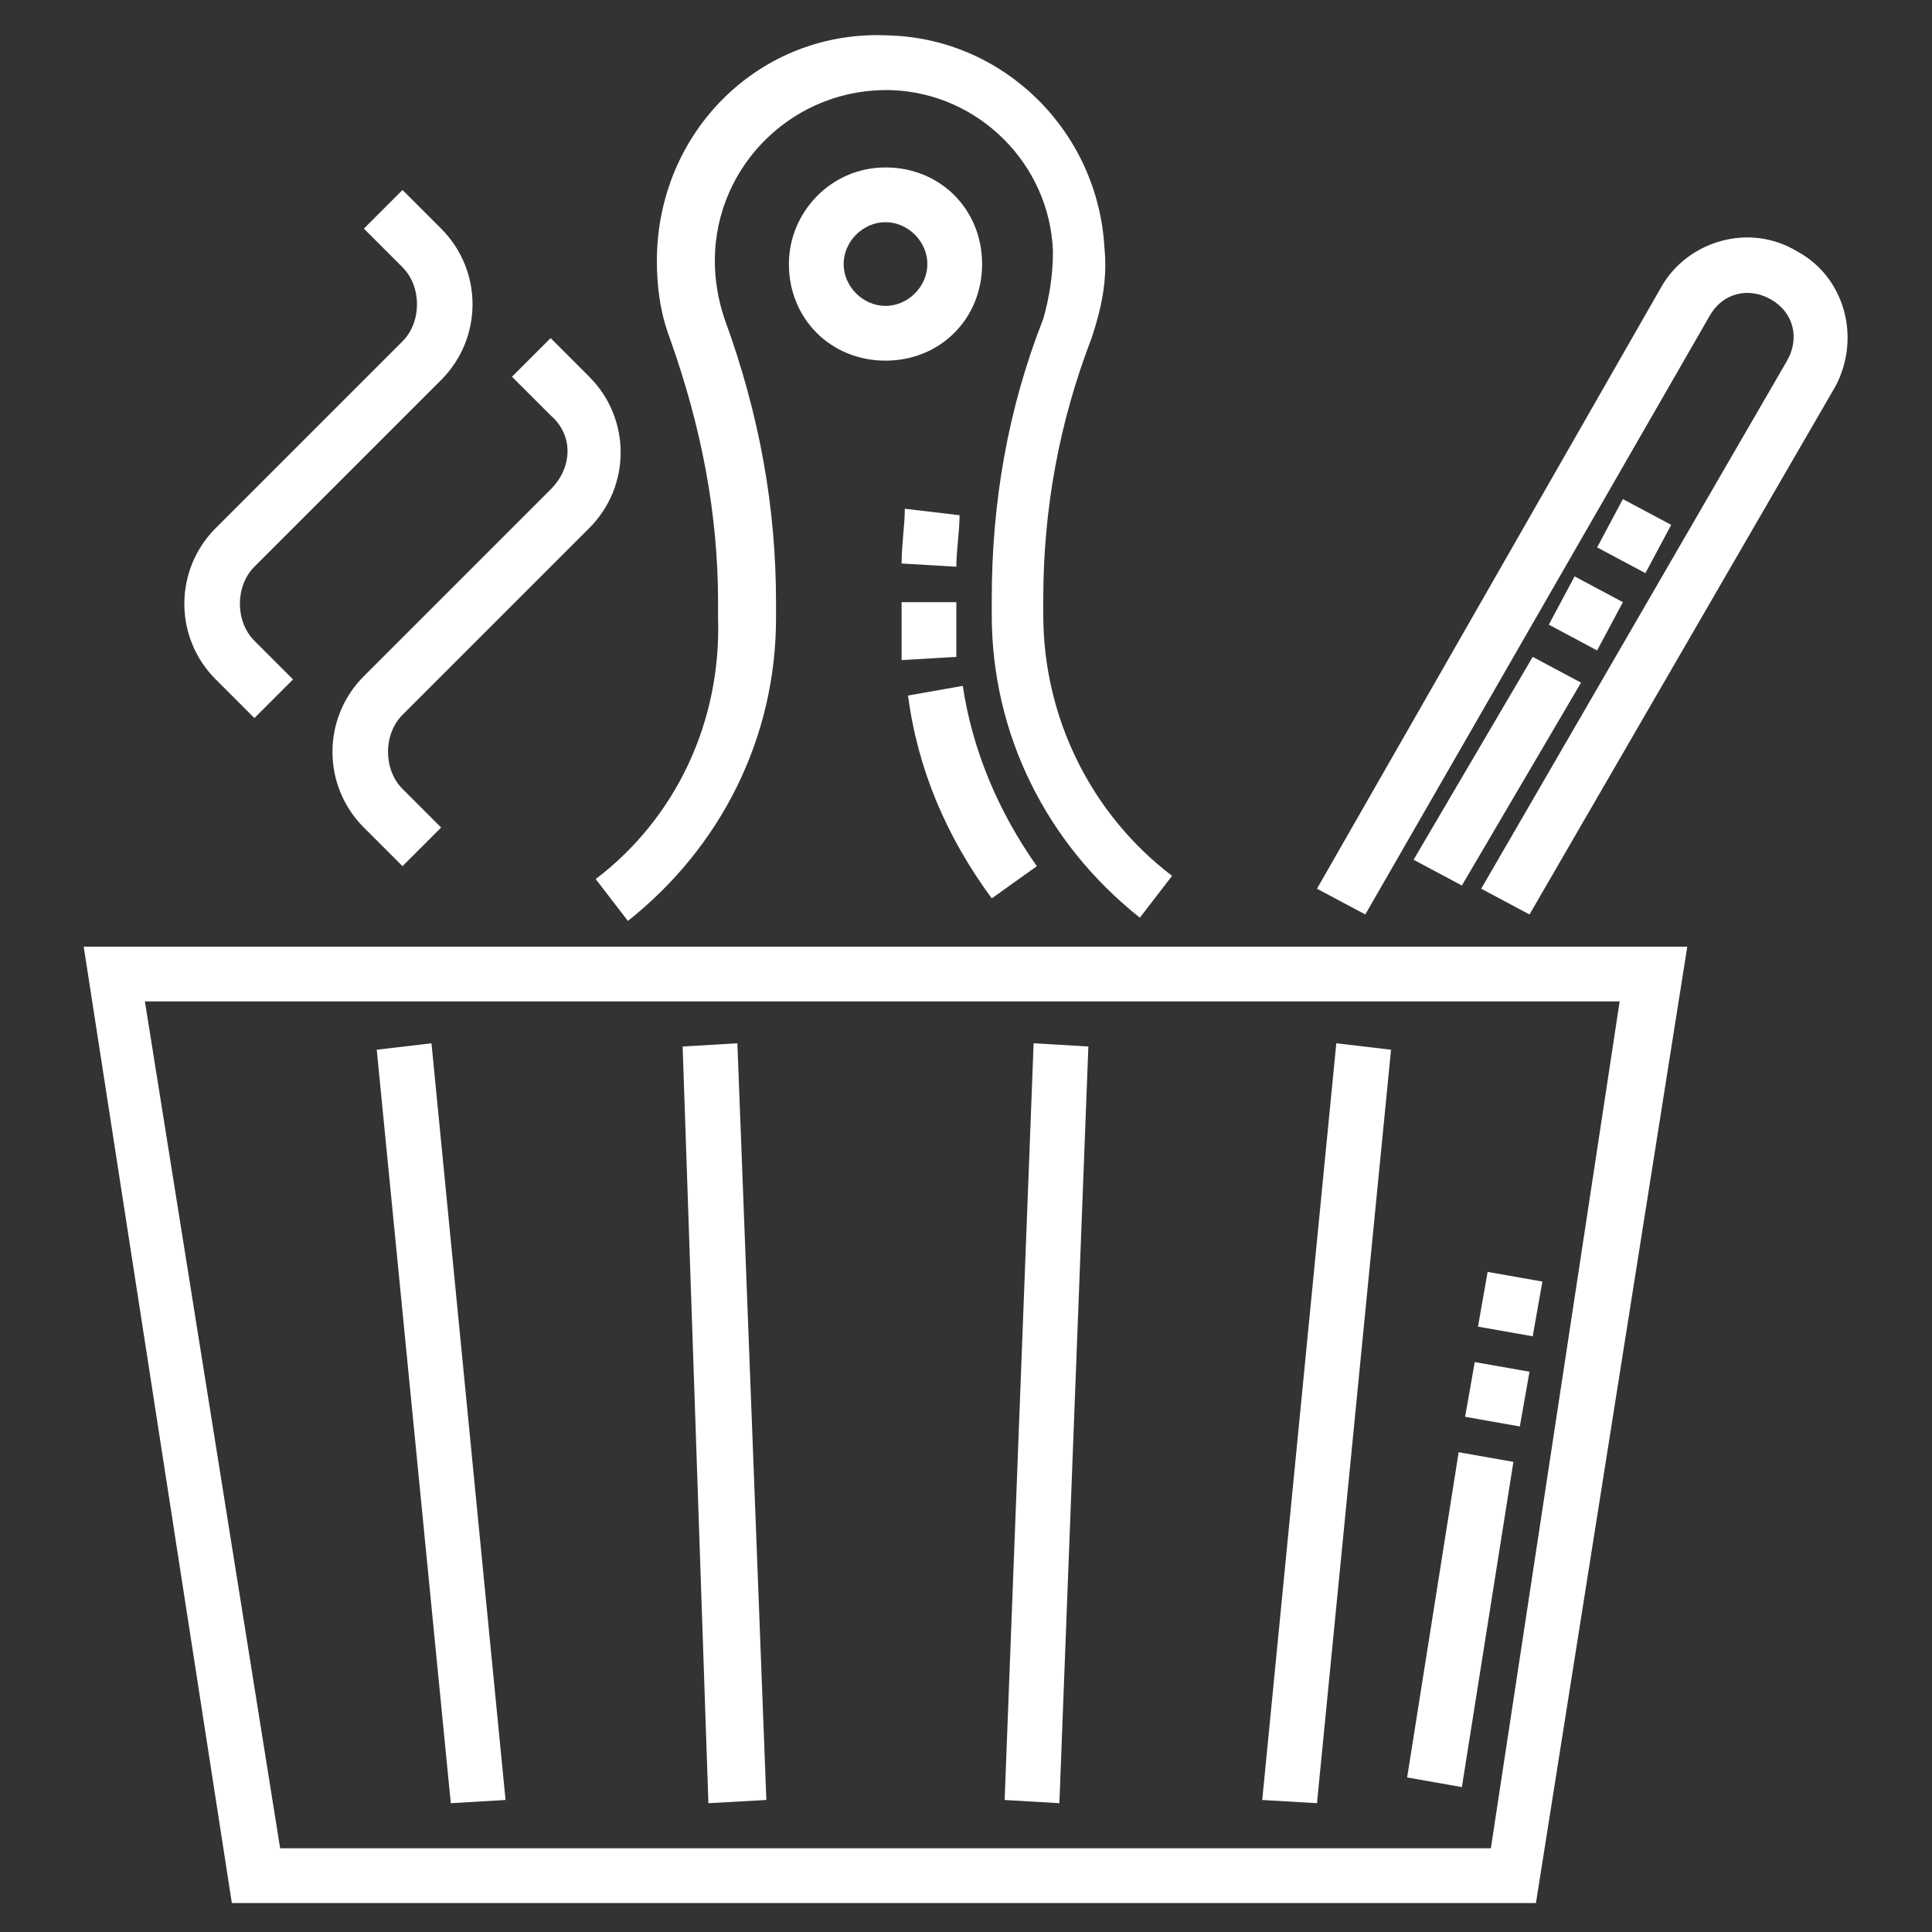
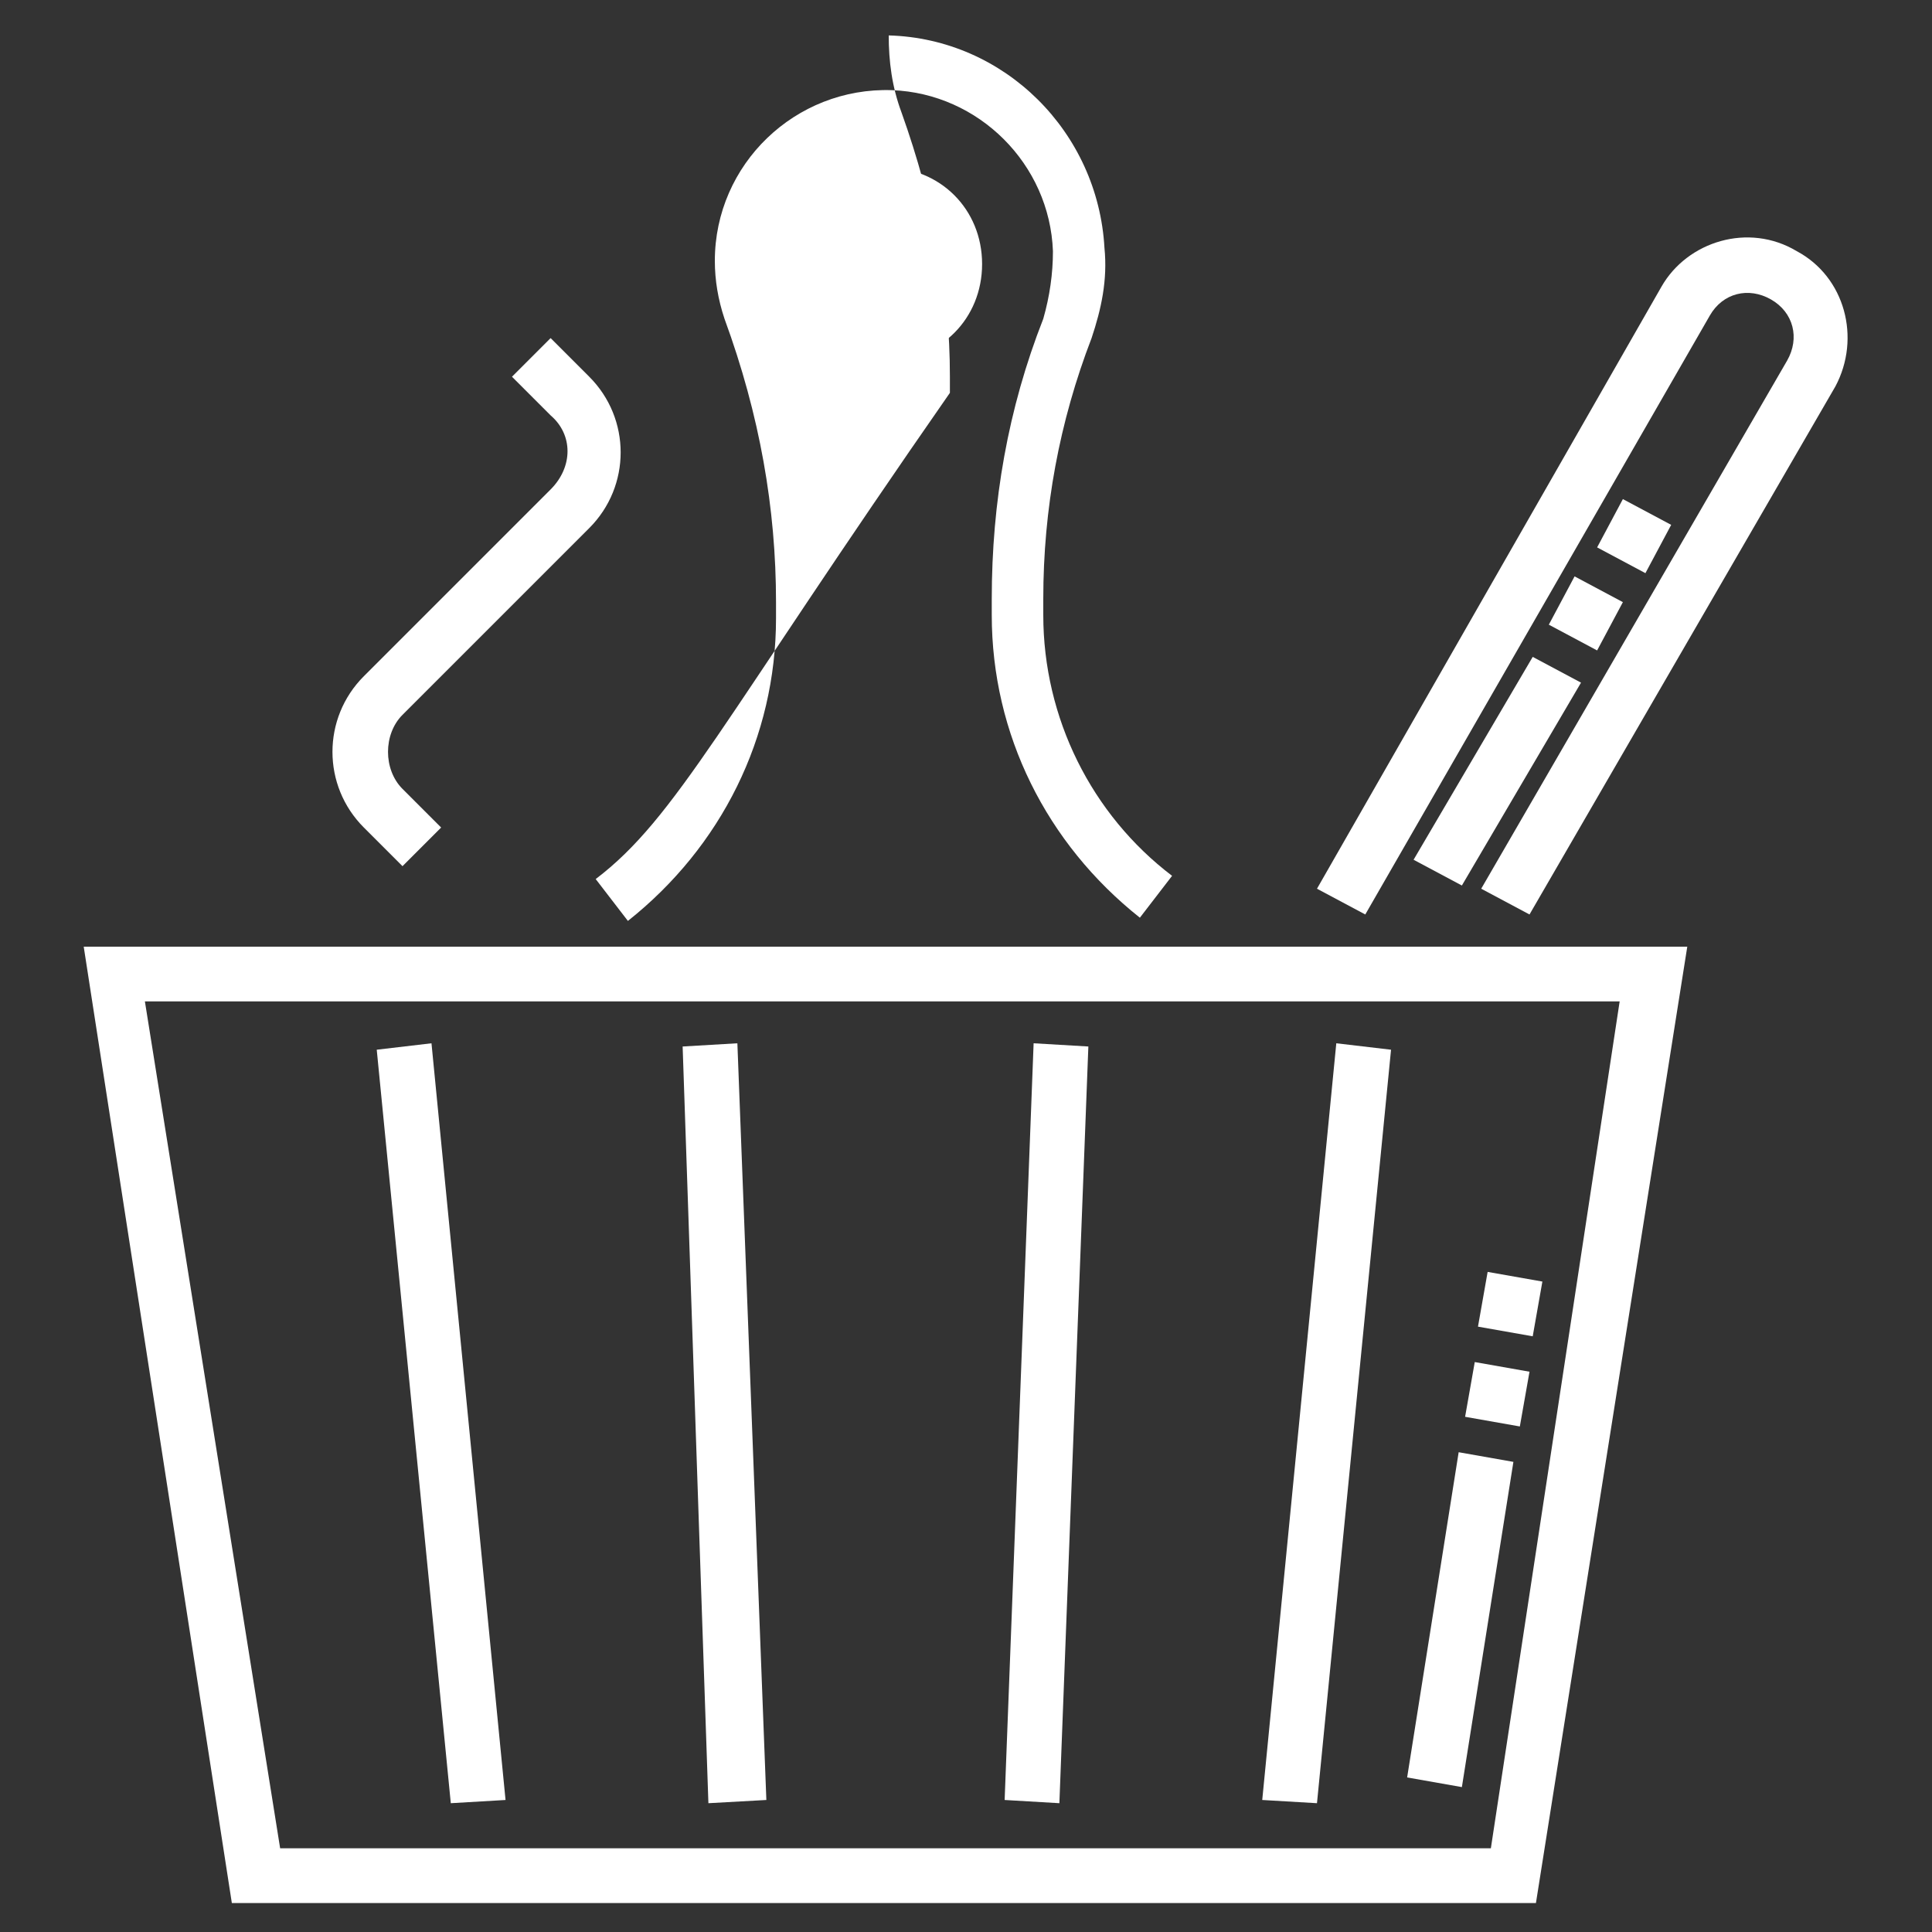
<svg xmlns="http://www.w3.org/2000/svg" version="1.1" id="Calque_1" x="0px" y="0px" viewBox="0 0 60 60" style="enable-background:new 0 0 60 60;" xml:space="preserve">
  <rect x="0" y="0" width="60" height="60" fill="#333333" stroke="none" />
  <style type="text/css">
	.st0{fill:#FFFFFF;}
</style>
  <path class="st0" d="M7.2,59.1h40.5l4.7-29.7H2.6L7.2,59.1z M46.3,57.4H8.7L4.5,31.1h45.8L46.3,57.4z" />
  <path class="st0" d="M24.5,8.2c0,1.7,1.3,3,3,3c1.7,0,3-1.3,3-3c0-1.7-1.3-3-3-3C25.8,5.2,24.5,6.6,24.5,8.2z M28.8,8.2  c0,0.7-0.6,1.3-1.3,1.3c-0.7,0-1.3-0.6-1.3-1.3c0-0.7,0.6-1.3,1.3-1.3C28.2,6.9,28.8,7.5,28.8,8.2z" />
-   <path class="st0" d="M7.9,22.3l1.2-1.2l-1.2-1.2c-0.6-0.6-0.6-1.7,0-2.3l5.8-5.8c1.3-1.3,1.3-3.4,0-4.7l-1.2-1.2l-1.2,1.2l1.2,1.2  c0.6,0.6,0.6,1.7,0,2.3l-5.8,5.8c-1.3,1.3-1.3,3.4,0,4.7L7.9,22.3z" />
  <path class="st0" d="M17.1,15.2L11.3,21c-1.3,1.3-1.3,3.4,0,4.7l1.2,1.2l1.2-1.2l-1.2-1.2c-0.6-0.6-0.6-1.7,0-2.3l5.8-5.8  c1.3-1.3,1.3-3.4,0-4.7l-1.2-1.2l-1.2,1.2l1.2,1.2C17.8,13.5,17.8,14.5,17.1,15.2z" />
-   <path class="st0" d="M18.5,27.3l1,1.3c2.9-2.3,4.6-5.7,4.6-9.4v-0.5c0-2.9-0.5-5.8-1.6-8.8c-0.2-0.6-0.3-1.2-0.3-1.8  c0-3,2.5-5.4,5.5-5.3c2.7,0.1,4.9,2.3,5,5c0,0.7-0.1,1.4-0.3,2.1c-1.1,2.8-1.6,5.7-1.6,8.7v0.5c0,3.7,1.7,7.1,4.6,9.4l1-1.3  c-2.5-1.9-4-4.9-4-8.1v-0.5c0-2.8,0.5-5.5,1.5-8.1c0.3-0.9,0.5-1.8,0.4-2.8c-0.2-3.6-3.1-6.5-6.7-6.6c-4-0.2-7.2,3-7.2,7  c0,0.8,0.1,1.6,0.4,2.4c1,2.8,1.5,5.5,1.5,8.2v0.5C22.4,22.4,21,25.4,18.5,27.3z" />
+   <path class="st0" d="M18.5,27.3l1,1.3c2.9-2.3,4.6-5.7,4.6-9.4v-0.5c0-2.9-0.5-5.8-1.6-8.8c-0.2-0.6-0.3-1.2-0.3-1.8  c0-3,2.5-5.4,5.5-5.3c2.7,0.1,4.9,2.3,5,5c0,0.7-0.1,1.4-0.3,2.1c-1.1,2.8-1.6,5.7-1.6,8.7v0.5c0,3.7,1.7,7.1,4.6,9.4l1-1.3  c-2.5-1.9-4-4.9-4-8.1v-0.5c0-2.8,0.5-5.5,1.5-8.1c0.3-0.9,0.5-1.8,0.4-2.8c-0.2-3.6-3.1-6.5-6.7-6.6c0,0.8,0.1,1.6,0.4,2.4c1,2.8,1.5,5.5,1.5,8.2v0.5C22.4,22.4,21,25.4,18.5,27.3z" />
  <path class="st0" d="M55.8,7.8c-1.5-0.9-3.4-0.3-4.2,1.1L40.9,27.6l1.5,0.8L53.1,9.8c0.4-0.7,1.2-0.9,1.9-0.5  c0.7,0.4,0.9,1.2,0.5,1.9L46,27.6l1.5,0.8L57,12C57.8,10.5,57.3,8.6,55.8,7.8z" />
  <path class="st0" d="M11.7,32.6l1.7-0.2l2.3,23.5L14,56L11.7,32.6z" />
  <path class="st0" d="M39.2,55.9l2.3-23.5l1.7,0.2L40.9,56L39.2,55.9z" />
  <path class="st0" d="M21.2,32.5l1.7-0.1l0.9,23.5L22,56L21.2,32.5z" />
  <path class="st0" d="M31.2,55.9l0.9-23.5l1.7,0.1L32.9,56L31.2,55.9z" />
  <path class="st0" d="M45.4,55.5l-1.7-0.3l1.6-10.1l1.7,0.3L45.4,55.5z M47.2,44.3l-1.7-0.3l0.3-1.7l1.7,0.3L47.2,44.3z M47.6,41.5  l-1.7-0.3l0.3-1.7l1.7,0.3L47.6,41.5z" />
-   <path class="st0" d="M30.8,27.9c-1.4-1.9-2.3-4-2.6-6.3l1.7-0.3c0.3,2,1.1,3.9,2.3,5.6L30.8,27.9z M28,20.5c0-0.4,0-0.8,0-1.2v-0.6  l1.7,0v0.6c0,0.4,0,0.7,0,1.1L28,20.5z M29.7,17.6L28,17.5c0-0.6,0.1-1.2,0.1-1.7l1.7,0.2C29.8,16.5,29.7,17.1,29.7,17.6z" />
  <path class="st0" d="M45.4,27.5l-1.5-0.8l3.7-6.3l1.5,0.8L45.4,27.5z M49.6,20.2l-1.5-0.8l0.8-1.5l1.5,0.8L49.6,20.2z M51.1,17.8  l-1.5-0.8l0.8-1.5l1.5,0.8L51.1,17.8z" />
</svg>